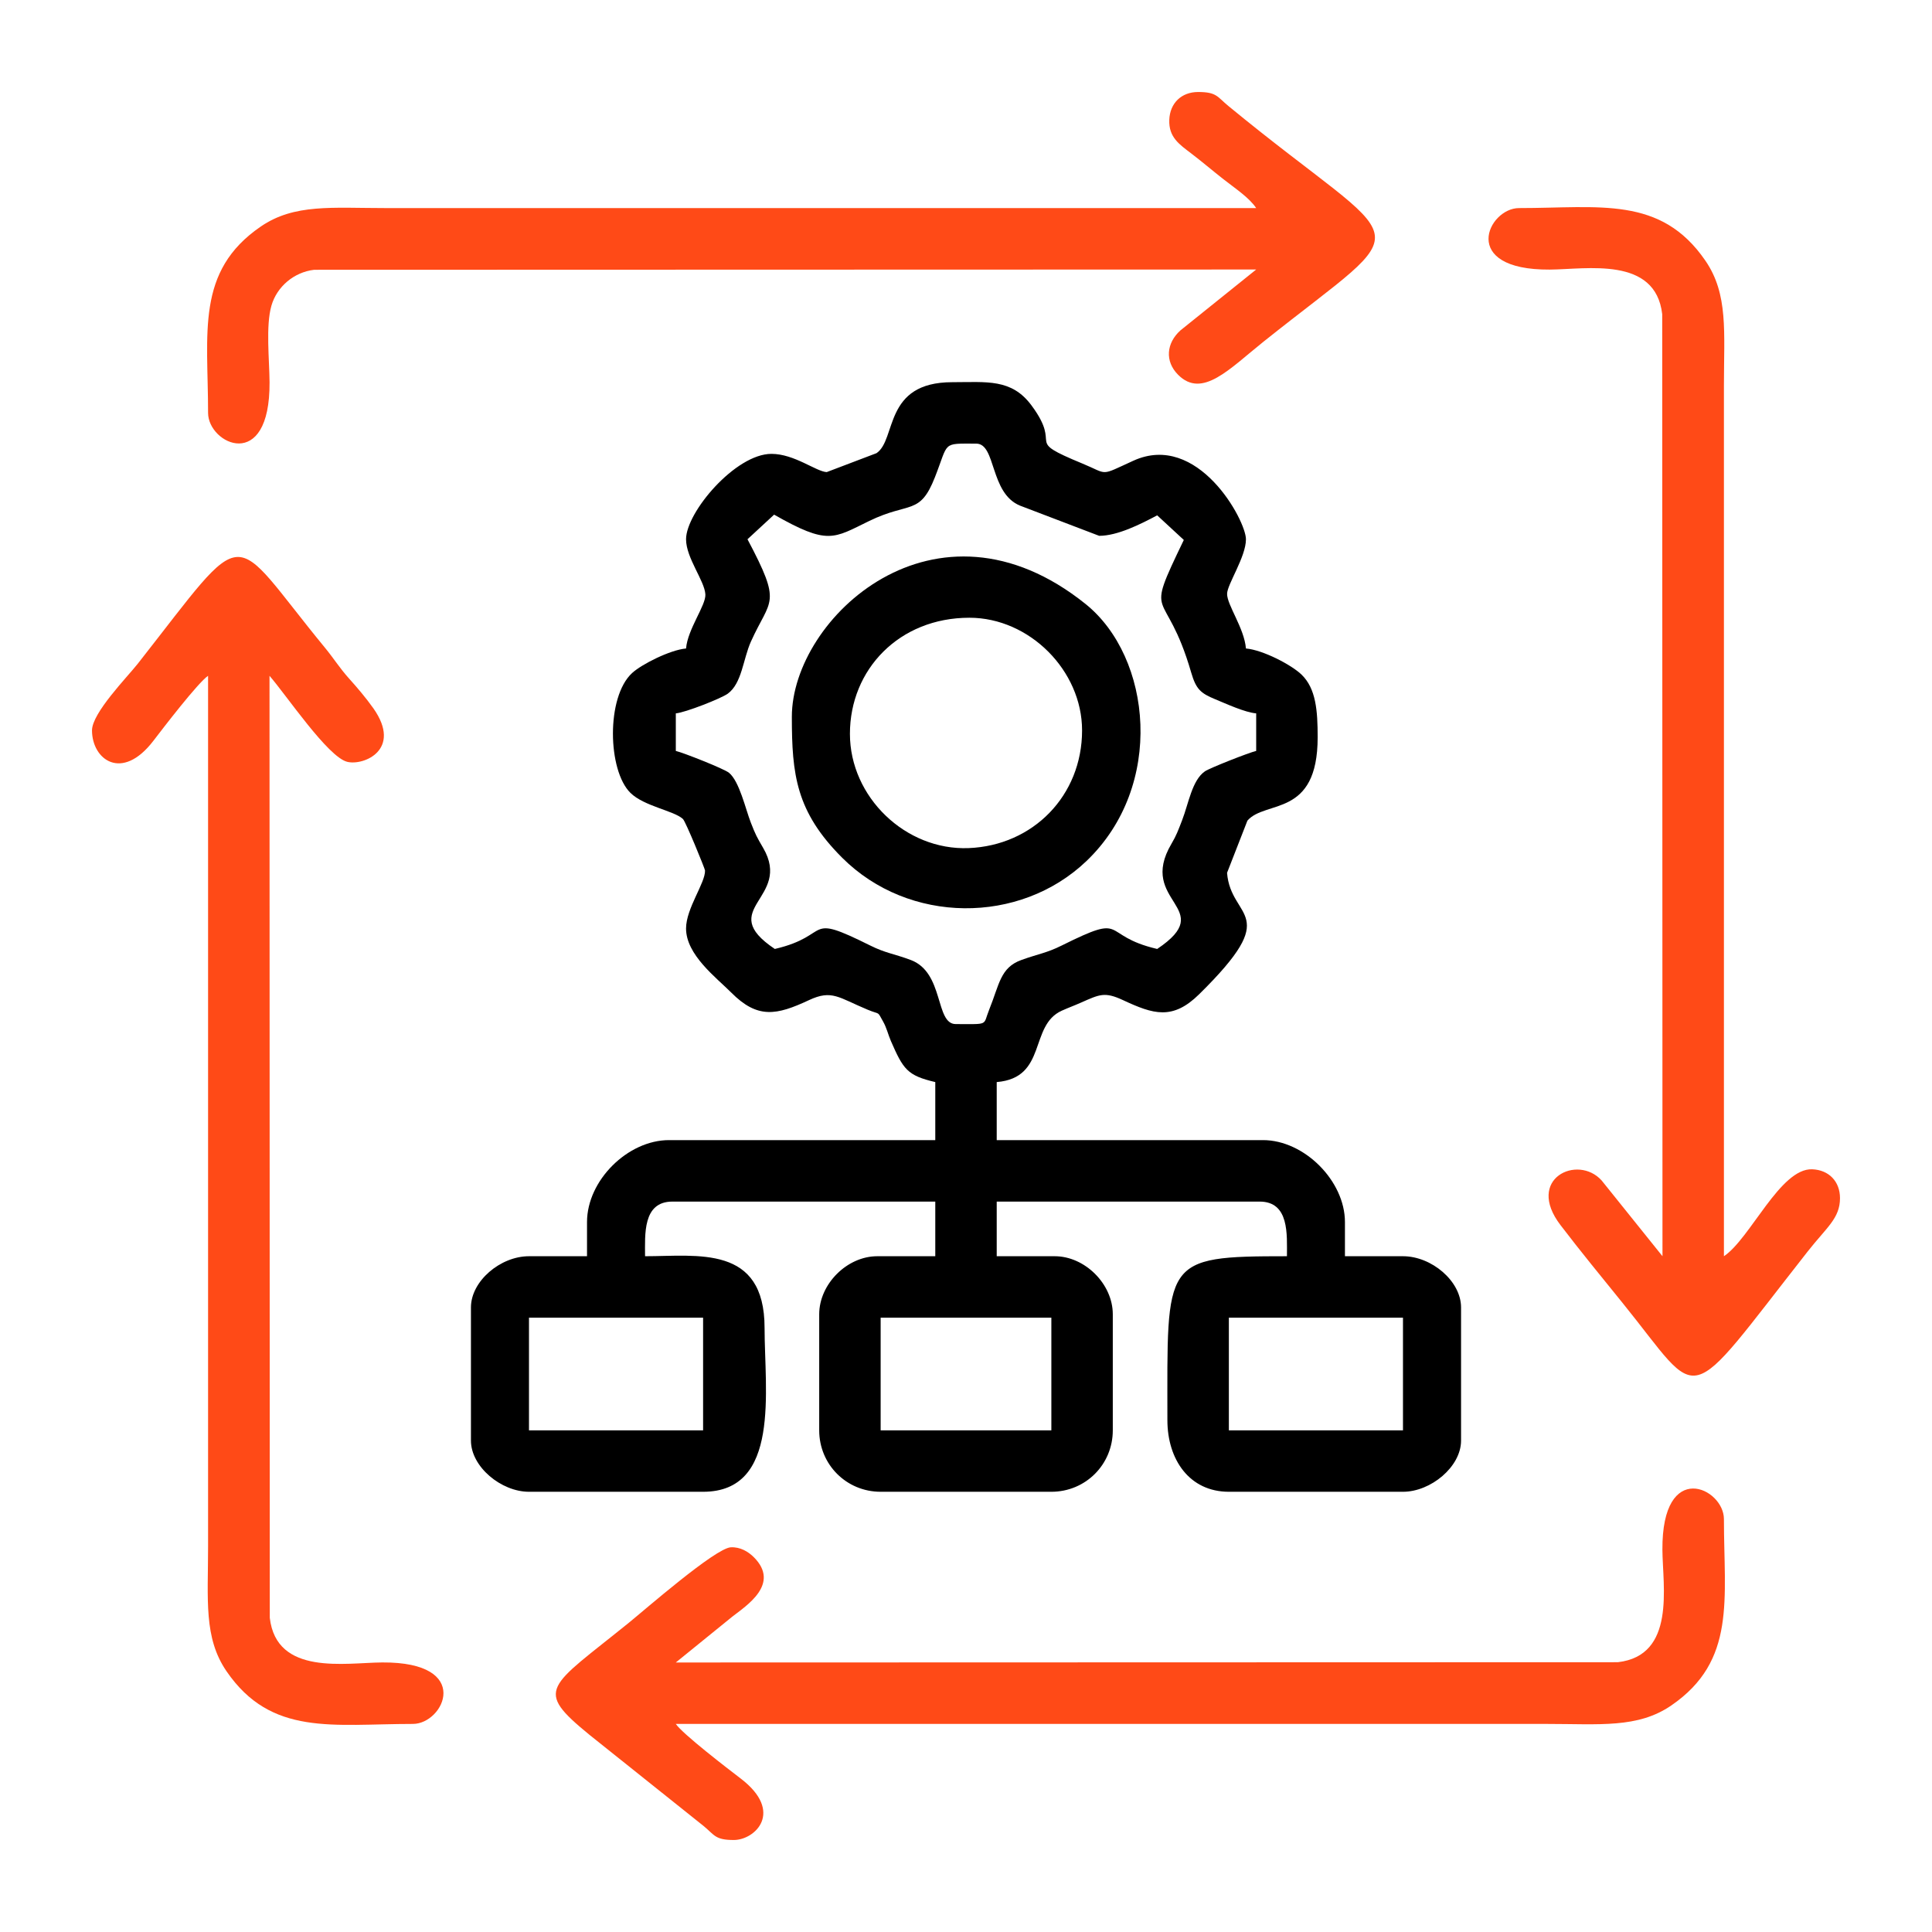
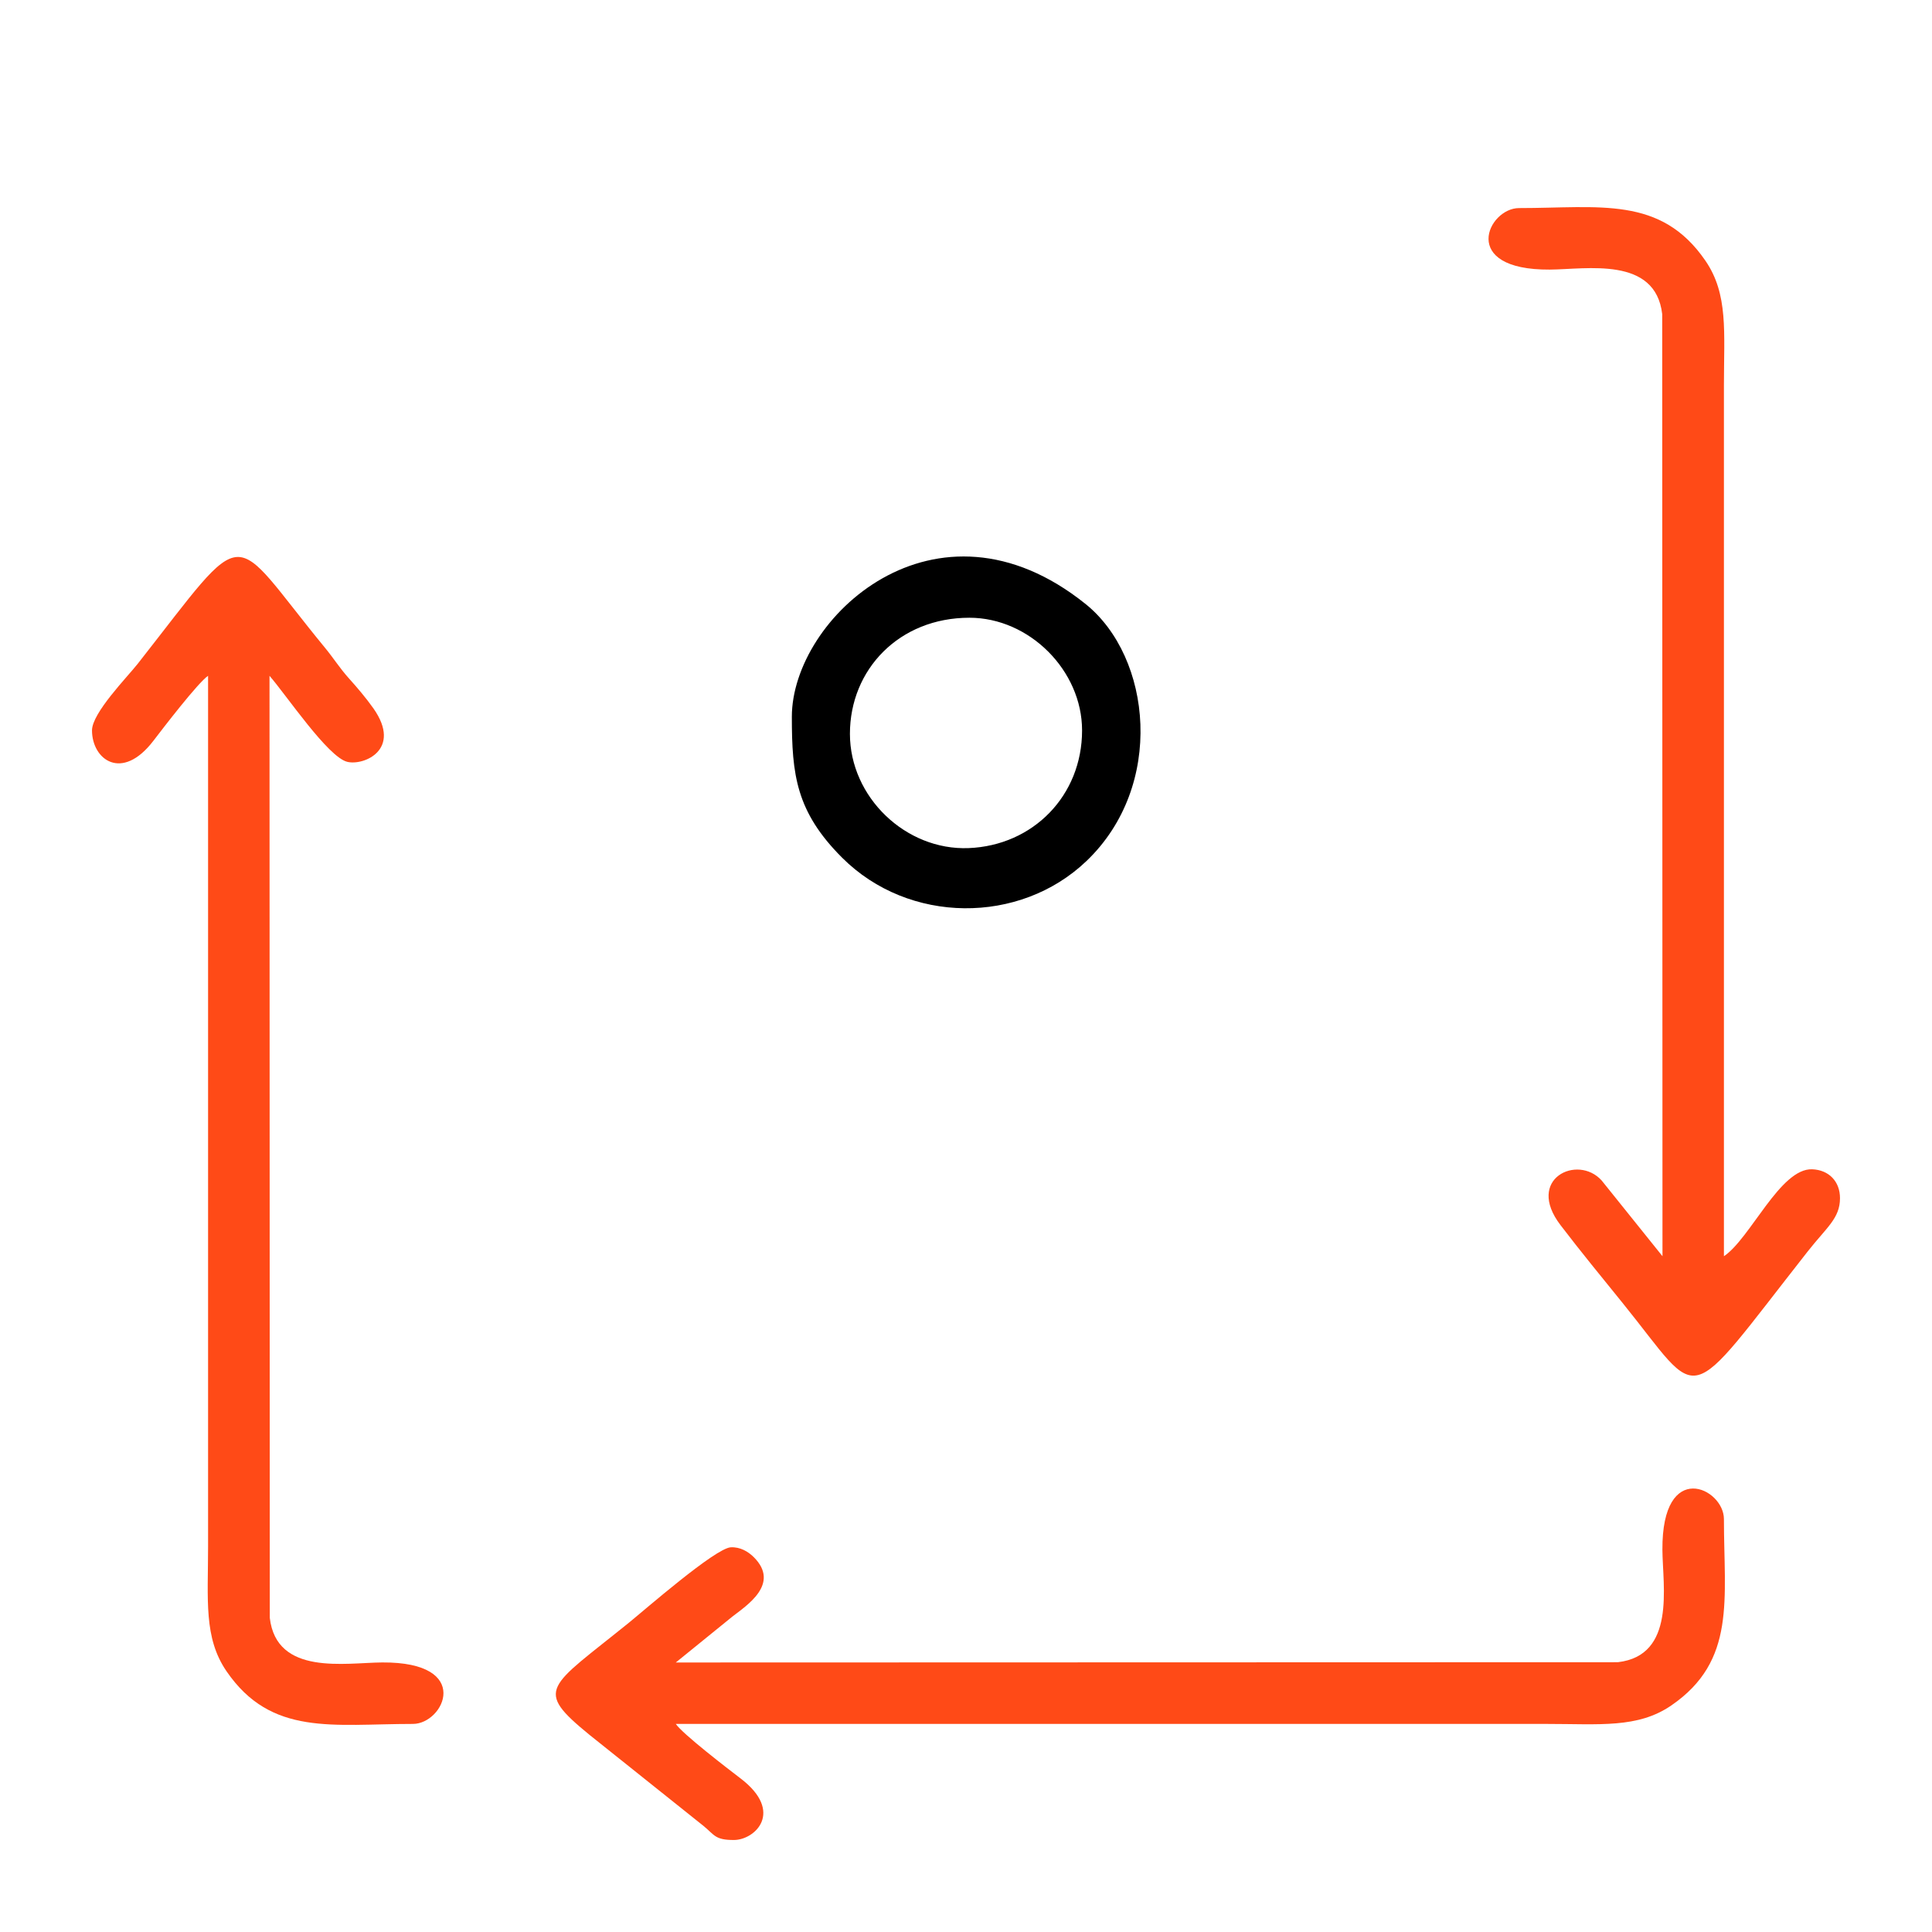
<svg xmlns="http://www.w3.org/2000/svg" version="1.1" width="50pt" height="50pt" viewBox="0 0 50 50">
  <g id="layer_1" data-name="">
-     <path transform="matrix(1,0,0,-1,1,49)" d="M30.803 14.899H35.309V11.983H30.803ZM21.791 14.899H26.209V11.983H21.791ZM12.69 14.899H17.196V11.983H12.69ZM18.345 35.044 19.034 35.681C20.432 34.886 20.564 35.064 21.495 35.517 22.539 36.025 22.803 35.653 23.194 36.645 23.561 37.576 23.364 37.519 24.265 37.519 24.783 37.519 24.611 36.236 25.399 35.914L27.446 35.133C27.923 35.133 28.518 35.435 28.948 35.663L29.637 35.026C28.578 32.826 29.153 33.917 29.828 31.595 29.955 31.159 30.074 31.058 30.458 30.9 30.73 30.788 31.219 30.562 31.51 30.538V29.566C31.319 29.522 30.304 29.122 30.183 29.038 29.85 28.808 29.761 28.206 29.593 27.772 29.494 27.517 29.446 27.38 29.318 27.164 28.416 25.64 30.545 25.511 28.948 24.441 27.436 24.794 28.221 25.397 26.475 24.529 26.089 24.336 25.869 24.313 25.434 24.156 24.885 23.958 24.865 23.524 24.6 22.87 24.431 22.453 24.615 22.497 23.735 22.497 23.195 22.497 23.441 23.833 22.567 24.157 22.137 24.317 21.915 24.334 21.524 24.529 19.779 25.397 20.564 24.794 19.052 24.441 17.494 25.485 19.516 25.74 18.751 27.055 18.583 27.343 18.554 27.397 18.432 27.709 18.295 28.059 18.137 28.778 17.867 29 17.744 29.103 16.68 29.522 16.49 29.566V30.538C16.737 30.559 17.666 30.925 17.835 31.048 18.202 31.316 18.23 31.941 18.433 32.394 18.942 33.527 19.252 33.331 18.345 35.044ZM18.964 37.254C18.035 37.254 16.755 35.744 16.755 35.044 16.755 34.559 17.235 33.971 17.255 33.617 17.272 33.335 16.796 32.719 16.755 32.217 16.349 32.183 15.604 31.809 15.358 31.581 14.684 30.961 14.726 29.061 15.315 28.481 15.668 28.133 16.435 28.022 16.673 27.806 16.744 27.743 17.244 26.515 17.246 26.473 17.258 26.154 16.755 25.493 16.755 24.971 16.755 24.288 17.537 23.701 17.924 23.313 18.606 22.626 19.097 22.724 19.937 23.117 20.53 23.395 20.701 23.183 21.455 22.869 21.795 22.728 21.693 22.848 21.855 22.562 21.946 22.403 21.986 22.22 22.057 22.057 22.376 21.327 22.479 21.165 23.205 20.996V19.494H16.313C15.249 19.494 14.192 18.453 14.192 17.373V16.489H12.69C11.949 16.489 11.188 15.844 11.188 15.164V11.718C11.188 11.038 11.973 10.393 12.69 10.393H17.196C19.208 10.393 18.787 13.016 18.787 14.634 18.787 16.791 17.055 16.489 15.694 16.489 15.694 17.045 15.627 17.903 16.401 17.903H23.205V16.489H21.703C20.921 16.489 20.201 15.769 20.201 14.987V11.983C20.201 11.098 20.906 10.393 21.791 10.393H26.209C27.094 10.393 27.799 11.098 27.799 11.983V14.987C27.799 15.769 27.078 16.489 26.297 16.489H24.795V17.903H31.599C32.373 17.903 32.306 17.045 32.306 16.489 29.065 16.489 29.212 16.394 29.212 12.248 29.212 11.224 29.784 10.393 30.803 10.393H35.309C36.026 10.393 36.812 11.038 36.812 11.718V15.164C36.812 15.844 36.051 16.489 35.309 16.489H33.807V17.373C33.807 18.439 32.753 19.494 31.687 19.494H24.795V20.996C26.112 21.106 25.626 22.461 26.48 22.844 26.672 22.93 26.776 22.964 26.979 23.054 27.458 23.265 27.588 23.338 28.063 23.117 28.85 22.75 29.345 22.592 30.033 23.268 32.228 25.428 30.853 25.177 30.756 26.411L31.283 27.762C31.749 28.303 33.101 27.831 33.101 29.92 33.101 30.609 33.058 31.176 32.687 31.538 32.425 31.794 31.679 32.181 31.245 32.217 31.201 32.745 30.755 33.342 30.757 33.632 30.759 33.876 31.245 34.587 31.245 35.044 31.245 35.53 30 37.839 28.33 37.076 27.441 36.671 27.696 36.722 27.018 37.001 25.438 37.654 26.53 37.382 25.695 38.508 25.178 39.206 24.536 39.109 23.646 39.109 21.855 39.109 22.211 37.627 21.684 37.272L20.395 36.782C20.119 36.797 19.559 37.254 18.964 37.254" fill-rule="evenodd" />
-     <path transform="matrix(1,0,0,-1,1,49)" d="M31.51 43.615C24 43.615 16.49 43.615 8.979 43.615 7.595 43.615 6.614 43.732 5.747 43.136 4.06 41.979 4.385 40.389 4.385 38.314 4.385 37.508 5.991 36.746 5.976 39.107 5.972 39.694 5.874 40.568 6.025 41.091 6.167 41.583 6.609 41.957 7.131 42.018L31.51 42.025 29.55 40.45C29.186 40.122 29.139 39.651 29.491 39.299 30.115 38.675 30.821 39.456 31.699 40.157 35.817 43.445 35.535 42.355 30.793 46.255 30.501 46.494 30.493 46.619 30.008 46.619 29.575 46.619 29.278 46.331 29.261 45.9 29.243 45.445 29.525 45.261 29.83 45.028 30.118 44.808 30.357 44.602 30.665 44.36 30.958 44.13 31.328 43.887 31.51 43.615" fill="#ff4a17" fill-rule="evenodd" />
    <path transform="matrix(1,0,0,-1,1,49)" d="M1.381 30.097C1.381 29.344 2.153 28.759 2.972 29.831 3.216 30.15 4.126 31.337 4.385 31.51V8.979C4.385 7.595 4.268 6.615 4.863 5.747 6.021 4.06 7.611 4.385 9.686 4.385 10.492 4.385 11.253 5.992 8.892 5.976 7.937 5.97 6.156 5.626 5.982 7.131L5.975 31.51C6.411 31.009 7.485 29.409 7.986 29.284 8.413 29.178 9.414 29.598 8.665 30.666 8.475 30.934 8.245 31.205 8.03 31.444 7.788 31.714 7.64 31.957 7.409 32.238 4.879 35.313 5.5 35.56 2.567 31.825 2.289 31.472 1.381 30.549 1.381 30.097" fill="#ff4a17" fill-rule="evenodd" />
    <path transform="matrix(1,0,0,-1,1,49)" d="M42.025 16.489 40.45 18.45C39.83 19.138 38.468 18.495 39.385 17.295 39.911 16.606 40.436 15.967 40.992 15.28 43.097 12.68 42.525 12.465 45.786 16.616 46.275 17.238 46.619 17.469 46.619 17.992 46.619 18.425 46.331 18.722 45.9 18.739 45.072 18.771 44.301 16.949 43.615 16.489V39.021C43.615 40.405 43.732 41.385 43.136 42.253 41.979 43.94 40.389 43.615 38.313 43.615 37.508 43.615 36.746 42.008 39.108 42.023 40.063 42.029 41.843 42.374 42.018 40.869Z" fill="#ff4a17" fill-rule="evenodd" />
    <path transform="matrix(1,0,0,-1,1,49)" d="M16.49 5.975 17.953 7.162C18.312 7.443 19.204 8.005 18.509 8.7 18.361 8.848 18.154 8.968 17.913 8.956 17.511 8.934 15.672 7.325 15.28 7.008 13.184 5.31 12.8 5.292 14.26 4.099L17.207 1.745C17.498 1.505 17.507 1.381 17.992 1.381 18.541 1.381 19.3 2.108 18.169 2.972 17.849 3.216 16.663 4.126 16.49 4.385 24 4.385 31.51 4.385 39.02 4.385 40.405 4.385 41.385 4.268 42.253 4.863 43.94 6.021 43.615 7.611 43.615 9.686 43.615 10.492 42.008 11.254 42.023 8.892 42.03 7.937 42.374 6.156 40.869 5.982Z" fill="#ff4a17" fill-rule="evenodd" />
    <path transform="matrix(1,0,0,-1,1,49)" d="M20.996 30.008C20.996 31.675 22.272 33.013 24.088 33.013 25.642 33.013 27.004 31.645 27.004 30.097 27.004 28.41 25.737 27.117 24.066 27.051 22.439 26.988 20.996 28.371 20.996 30.008ZM19.493 30.45C19.493 28.951 19.602 27.995 20.794 26.803 22.518 25.079 25.391 25.067 27.116 26.715 29.157 28.662 28.808 31.992 27.095 33.368 23.215 36.484 19.493 33 19.493 30.45" fill-rule="evenodd" />
  </g>
</svg>